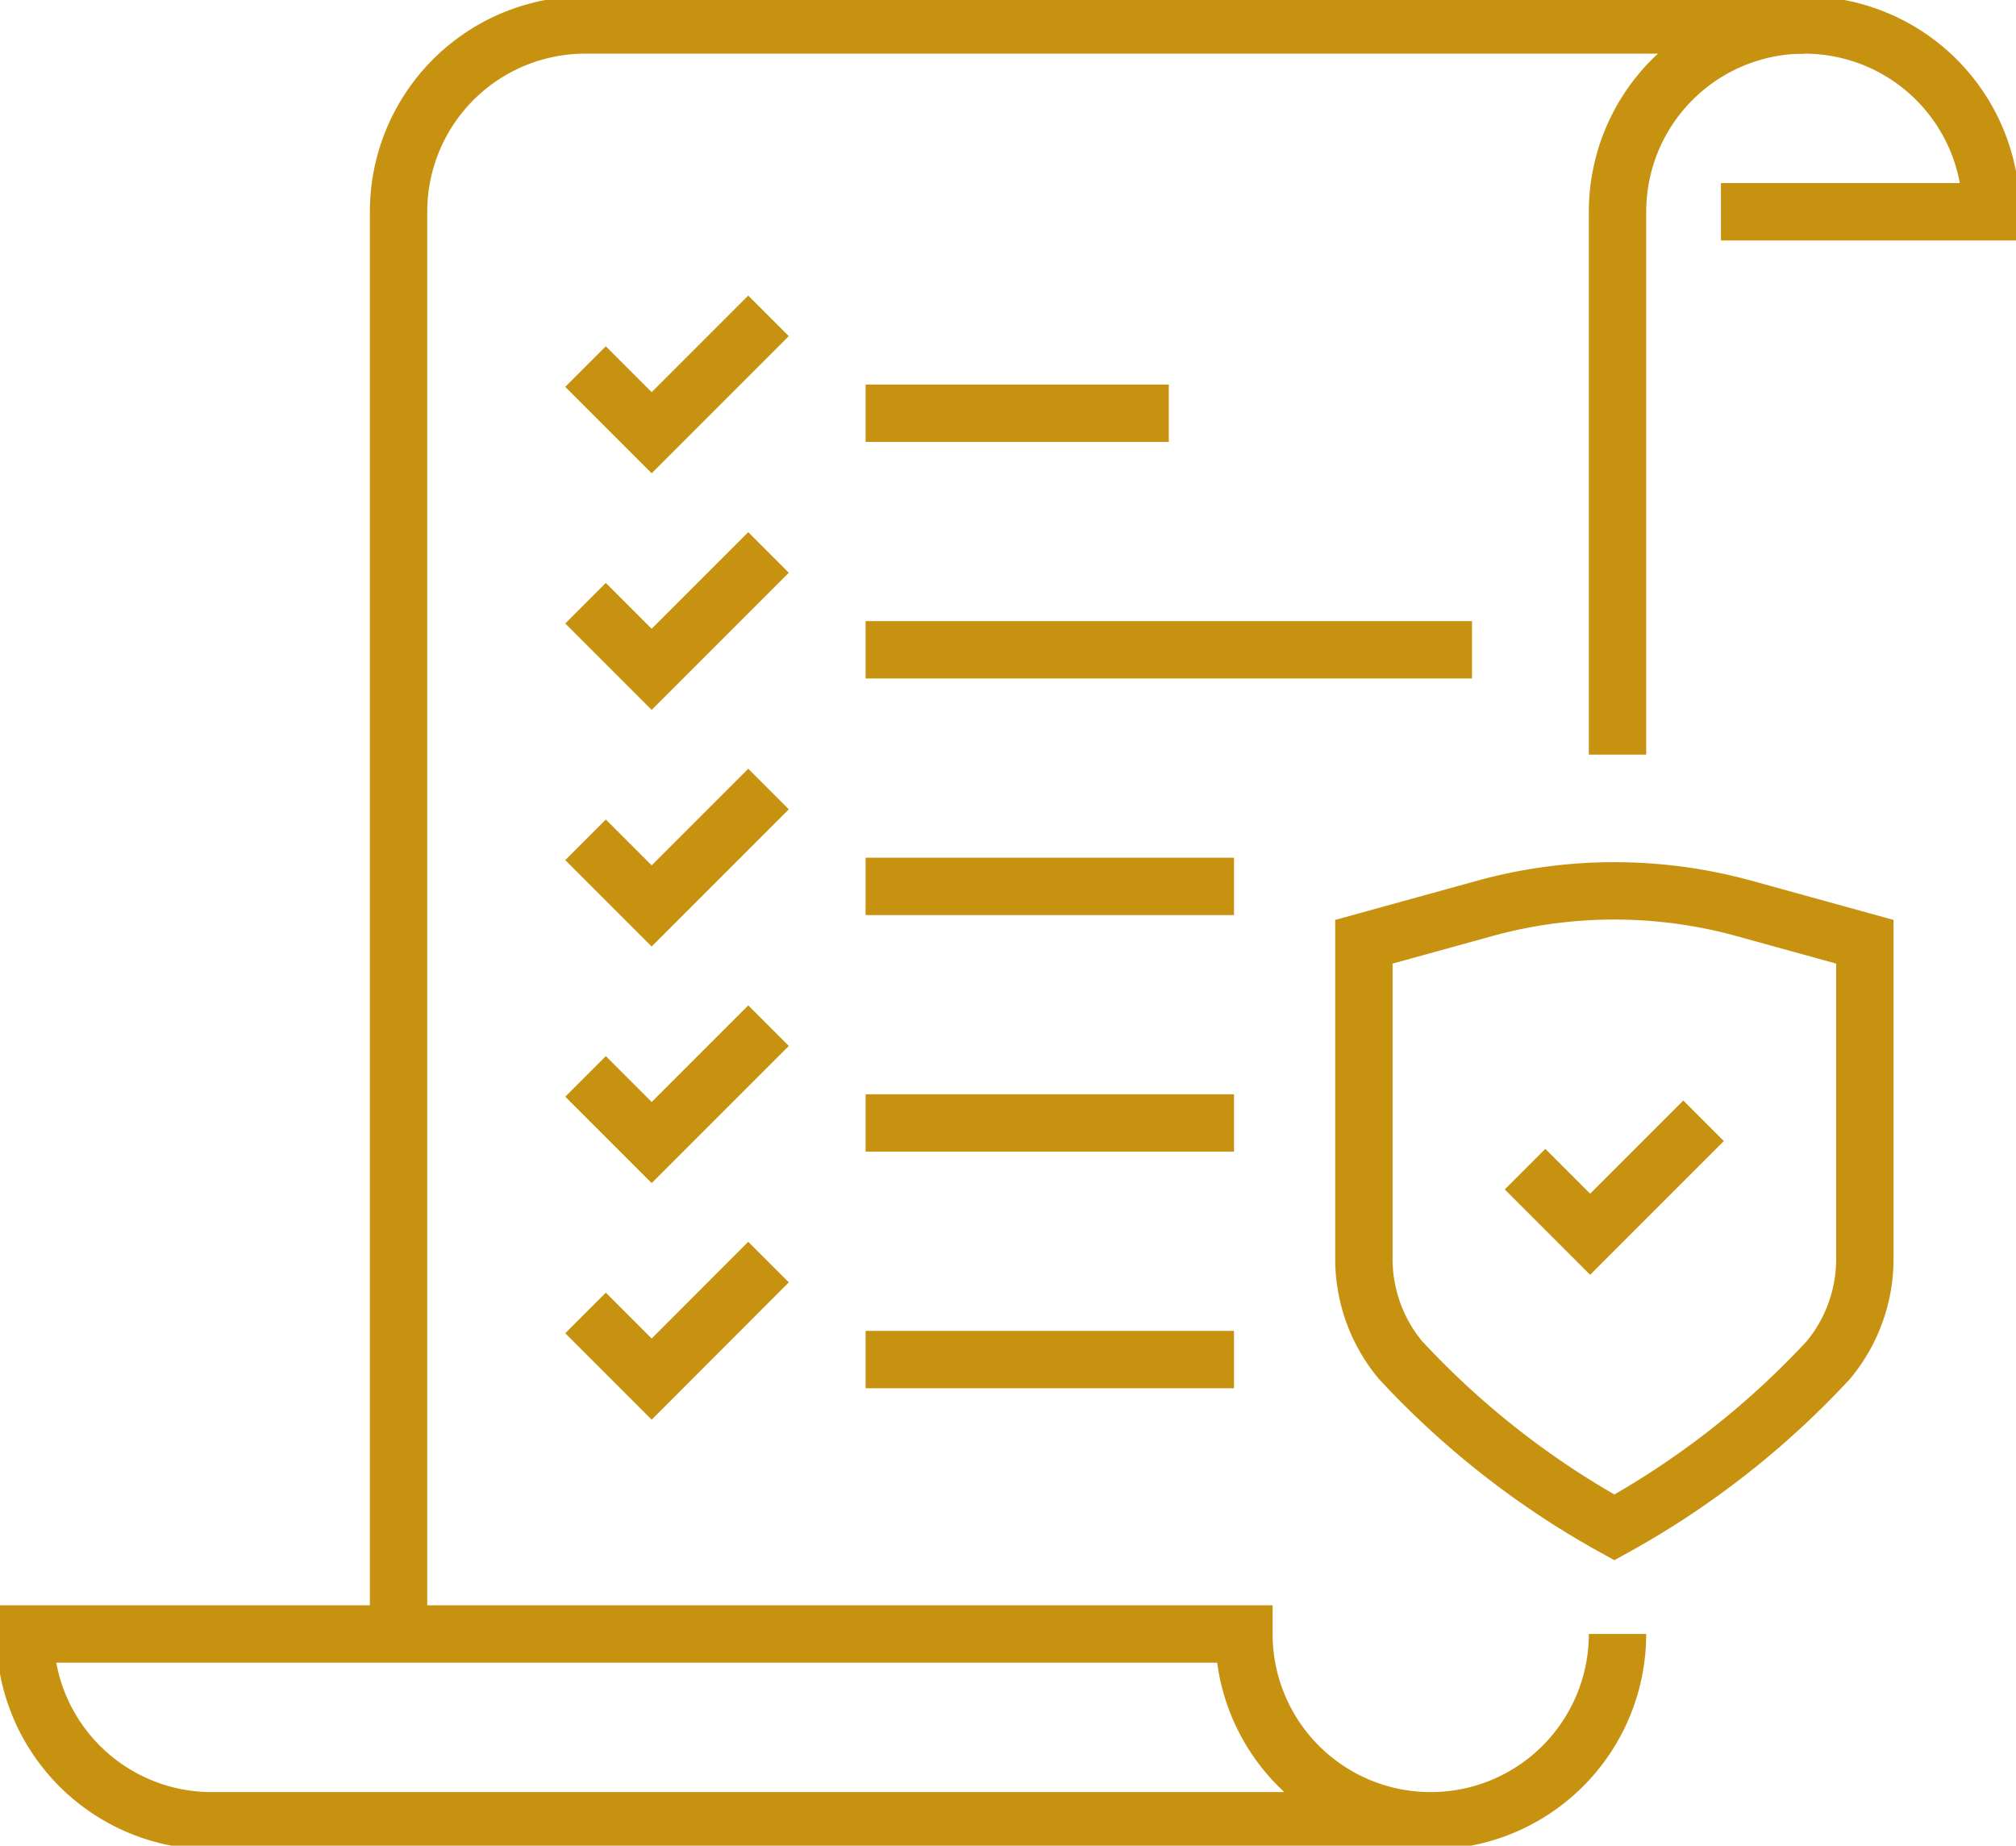
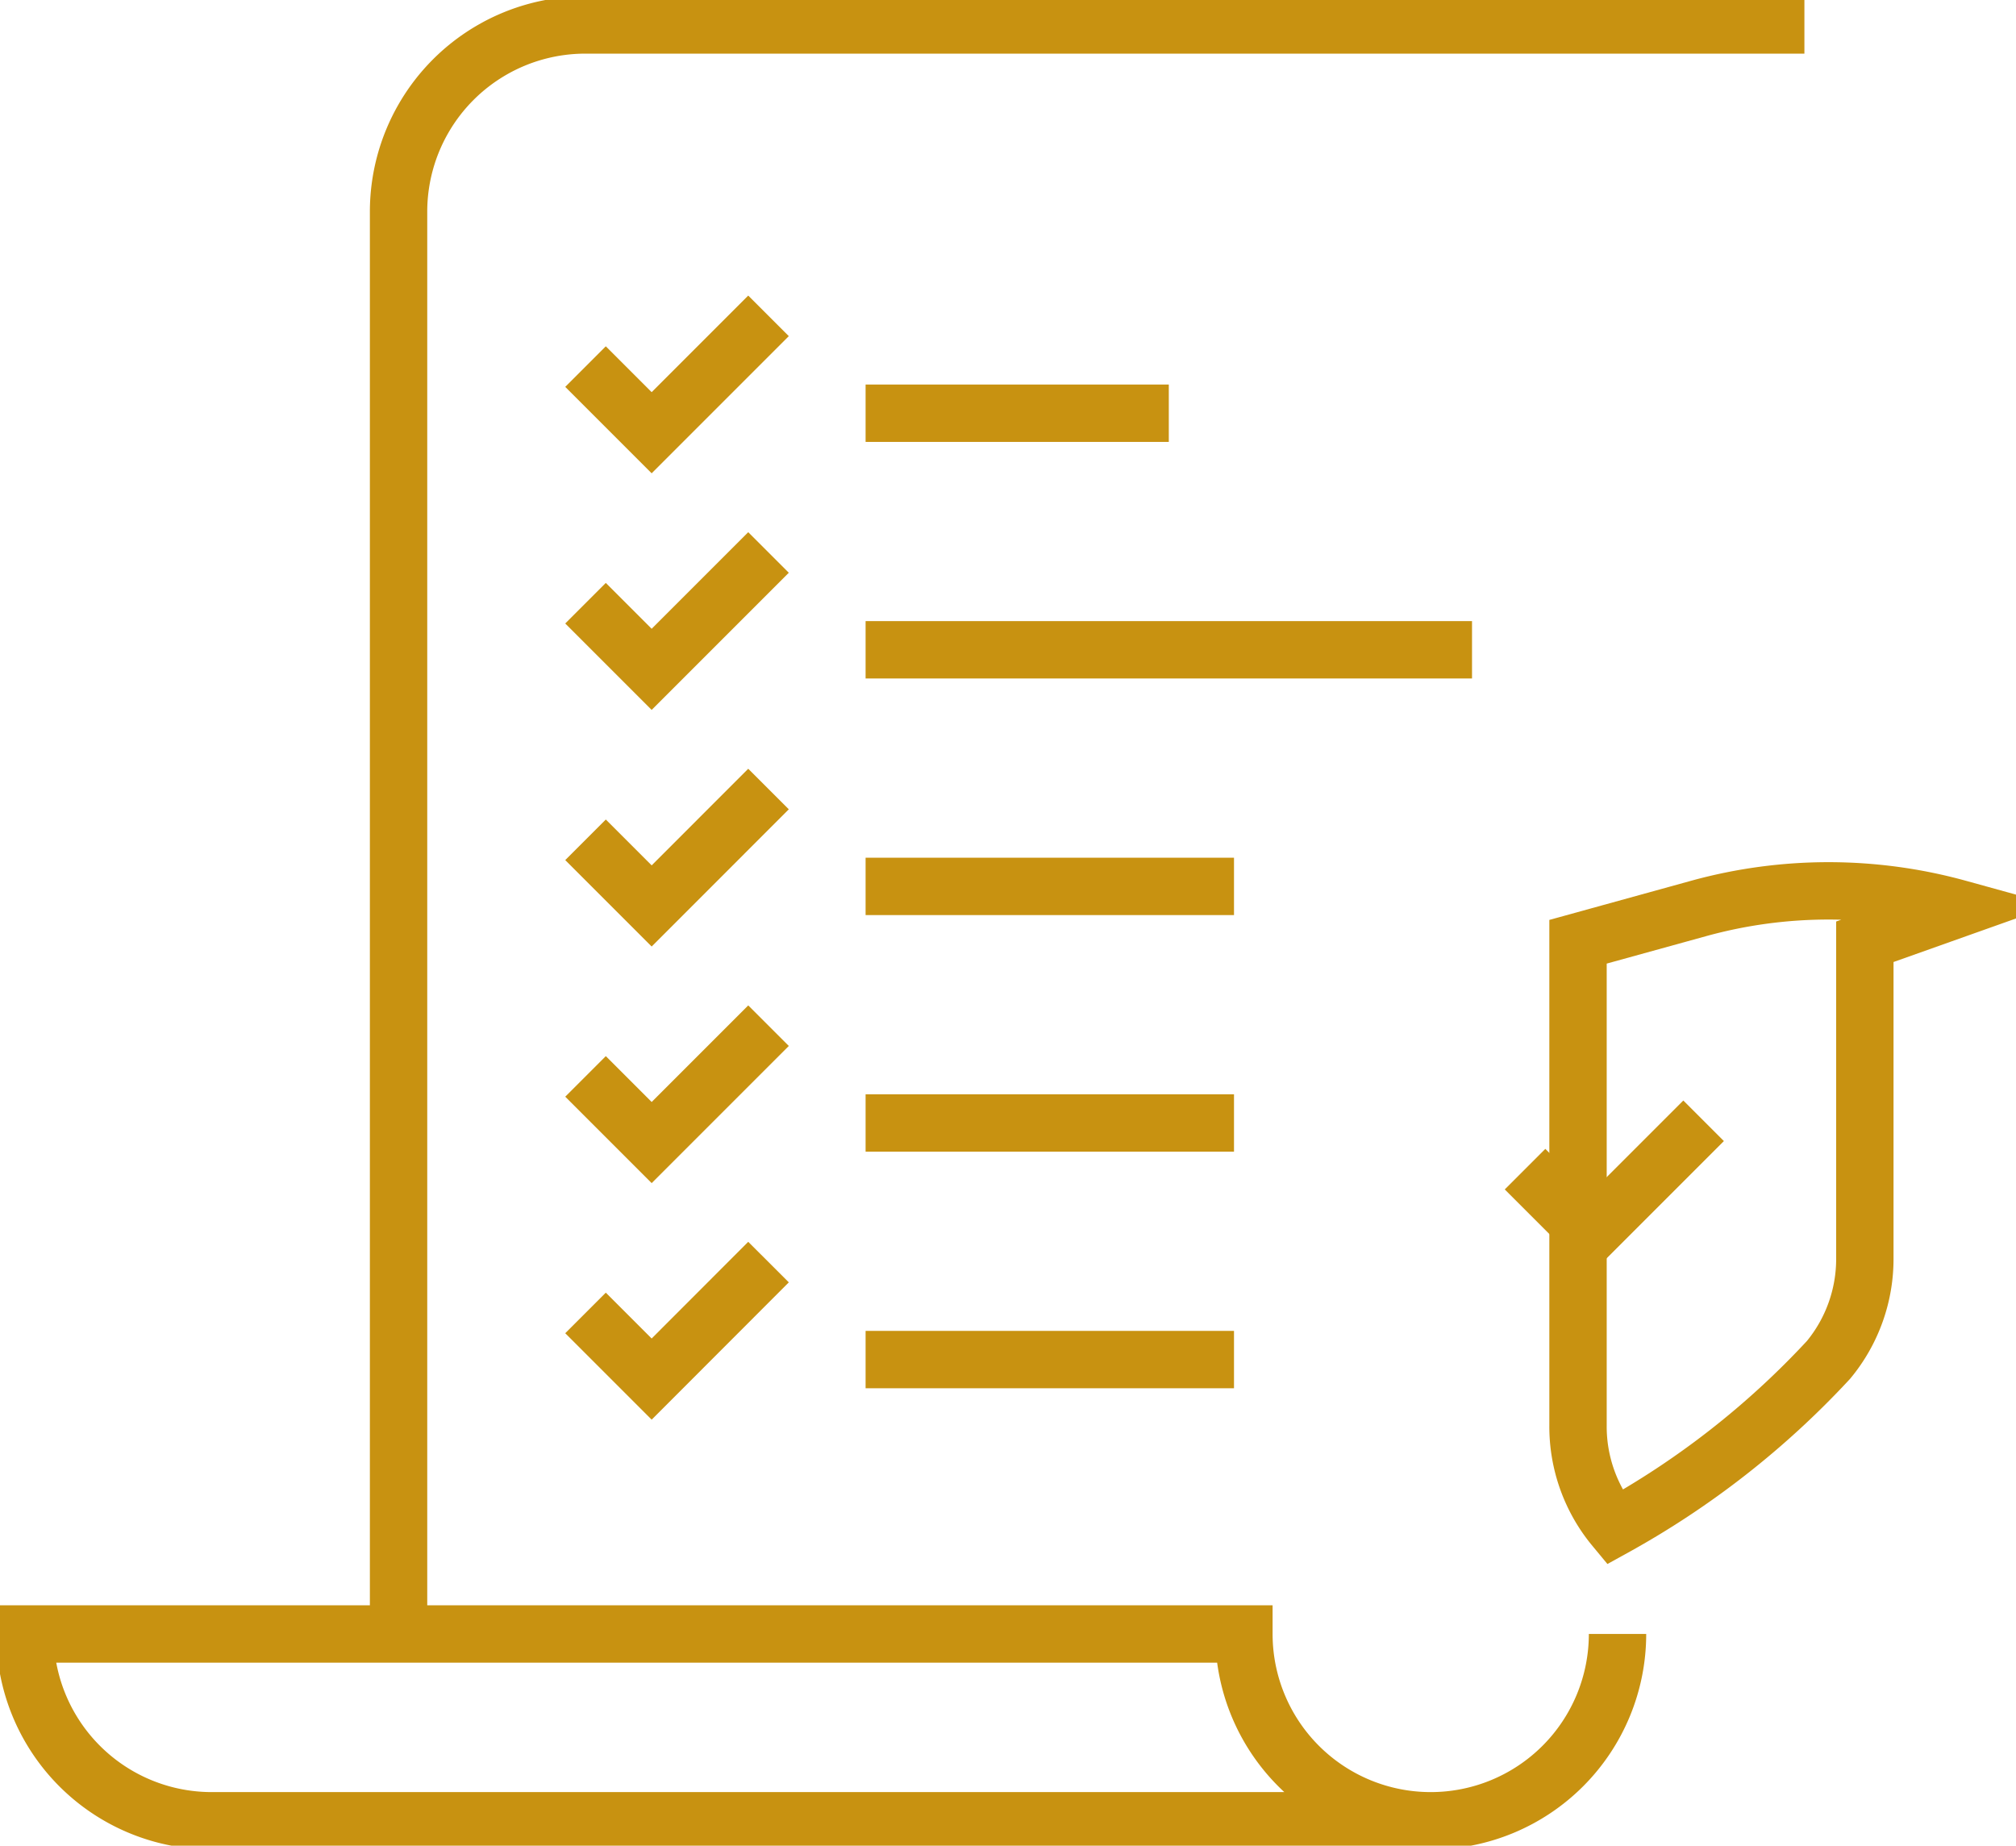
<svg xmlns="http://www.w3.org/2000/svg" id="Group_15" data-name="Group 15" width="49.201" height="45.041" viewBox="0 0 49.201 45.041">
  <defs>
    <clipPath id="clip-path">
      <rect id="Rectangle_25" data-name="Rectangle 25" width="49.201" height="45.041" fill="none" stroke="#c89211" stroke-width="1.4" />
    </clipPath>
  </defs>
  <g id="Group_14" data-name="Group 14" clip-path="url(#clip-path)">
-     <path id="Path_74" data-name="Path 74" d="M32.428,18.307V5.059a4.559,4.559,0,1,1,9.118,0H34.952" transform="translate(7.048 0.109)" fill="none" stroke="#c89211" stroke-miterlimit="10" stroke-width="1.4" />
    <path id="Path_75" data-name="Path 75" d="M34.808,37.314H5.059A4.558,4.558,0,0,1,.5,32.755H30.249a4.559,4.559,0,0,0,9.118,0" transform="translate(0.109 7.119)" fill="none" stroke="#c89211" stroke-miterlimit="10" stroke-width="1.4" />
    <path id="Path_76" data-name="Path 76" d="M7.99,39.765V5.059A4.558,4.558,0,0,1,12.548.5H42.3" transform="translate(1.737 0.109)" fill="none" stroke="#c89211" stroke-miterlimit="10" stroke-width="1.4" />
    <path id="Path_77" data-name="Path 77" d="M11.739,7.57l1.614,1.614,2.852-2.852" transform="translate(2.551 1.376)" fill="none" stroke="#c89211" stroke-miterlimit="10" stroke-width="1.4" />
    <line id="Line_22" data-name="Line 22" x2="7.4" transform="translate(21.125 10.084)" fill="none" stroke="#c89211" stroke-miterlimit="10" stroke-width="1.4" />
    <path id="Path_78" data-name="Path 78" d="M11.739,12.313l1.614,1.614,2.852-2.852" transform="translate(2.551 2.407)" fill="none" stroke="#c89211" stroke-miterlimit="10" stroke-width="1.4" />
    <line id="Line_23" data-name="Line 23" x2="14.8" transform="translate(21.125 15.857)" fill="none" stroke="#c89211" stroke-miterlimit="10" stroke-width="1.4" />
    <path id="Path_79" data-name="Path 79" d="M11.739,17.056l1.614,1.614,2.852-2.853" transform="translate(2.551 3.438)" fill="none" stroke="#c89211" stroke-miterlimit="10" stroke-width="1.4" />
    <line id="Line_24" data-name="Line 24" x2="8.991" transform="translate(21.125 21.631)" fill="none" stroke="#c89211" stroke-miterlimit="10" stroke-width="1.4" />
    <path id="Path_80" data-name="Path 80" d="M11.739,21.8l1.614,1.614,2.852-2.852" transform="translate(2.551 4.468)" fill="none" stroke="#c89211" stroke-miterlimit="10" stroke-width="1.4" />
    <line id="Line_25" data-name="Line 25" x2="8.991" transform="translate(21.125 27.404)" fill="none" stroke="#c89211" stroke-miterlimit="10" stroke-width="1.4" />
    <path id="Path_81" data-name="Path 81" d="M11.739,26.541l1.614,1.614L16.205,25.3" transform="translate(2.551 5.499)" fill="none" stroke="#c89211" stroke-miterlimit="10" stroke-width="1.4" />
    <line id="Line_26" data-name="Line 26" x2="8.991" transform="translate(21.125 33.178)" fill="none" stroke="#c89211" stroke-miterlimit="10" stroke-width="1.4" />
-     <path id="Path_82" data-name="Path 82" d="M39.569,19.1V26.81a3.864,3.864,0,0,1-.887,2.494,20.862,20.862,0,0,1-5.226,4.088A20.835,20.835,0,0,1,28.23,29.3a3.858,3.858,0,0,1-.887-2.494V19.1l2.941-.812a11.912,11.912,0,0,1,6.344,0Z" transform="translate(5.943 3.882)" fill="none" stroke="#c89211" stroke-miterlimit="10" stroke-width="1.4" />
+     <path id="Path_82" data-name="Path 82" d="M39.569,19.1V26.81a3.864,3.864,0,0,1-.887,2.494,20.862,20.862,0,0,1-5.226,4.088a3.858,3.858,0,0,1-.887-2.494V19.1l2.941-.812a11.912,11.912,0,0,1,6.344,0Z" transform="translate(5.943 3.882)" fill="none" stroke="#c89211" stroke-miterlimit="10" stroke-width="1.4" />
    <path id="Path_83" data-name="Path 83" d="M30.574,23.648l1.589,1.589,2.769-2.769" transform="translate(6.645 4.883)" fill="none" stroke="#c89211" stroke-miterlimit="10" stroke-width="1.4" />
  </g>
</svg>